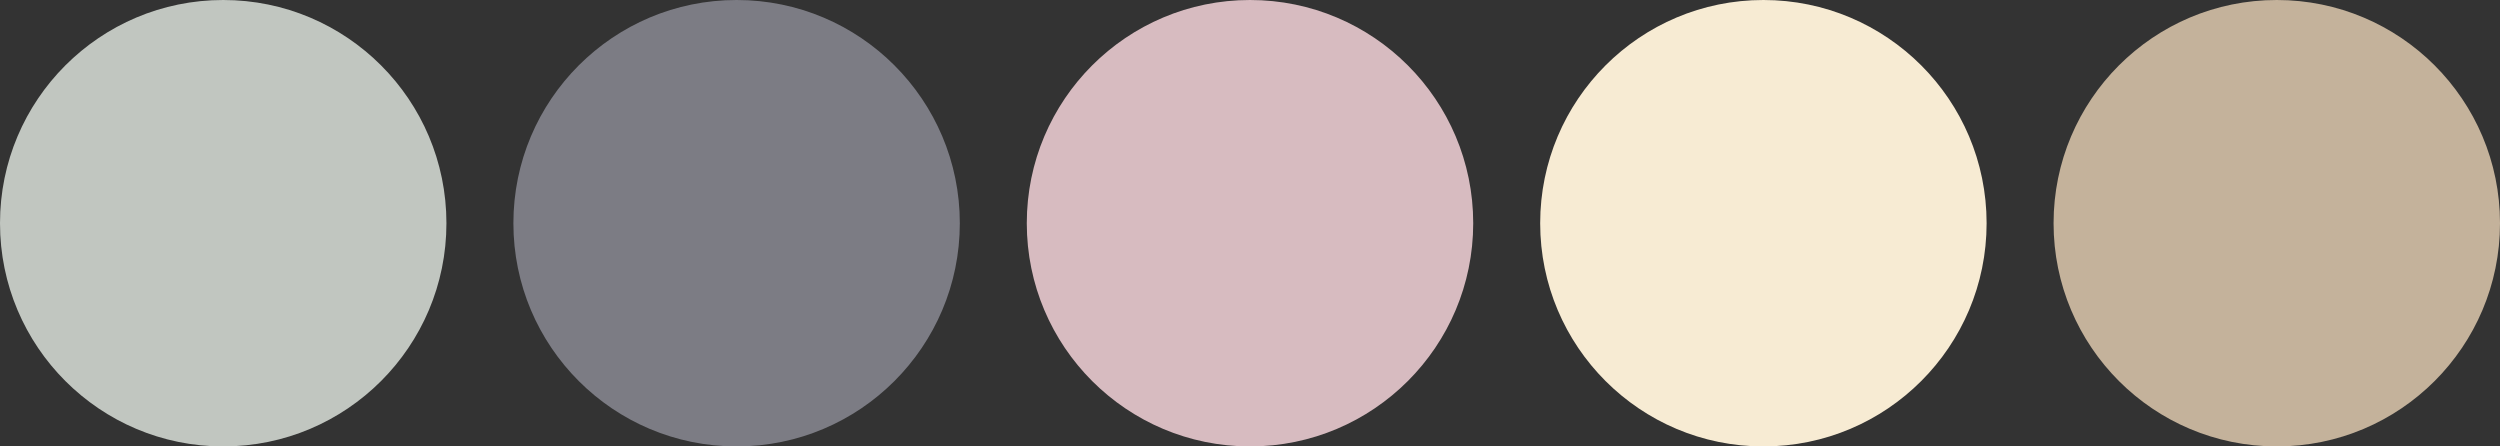
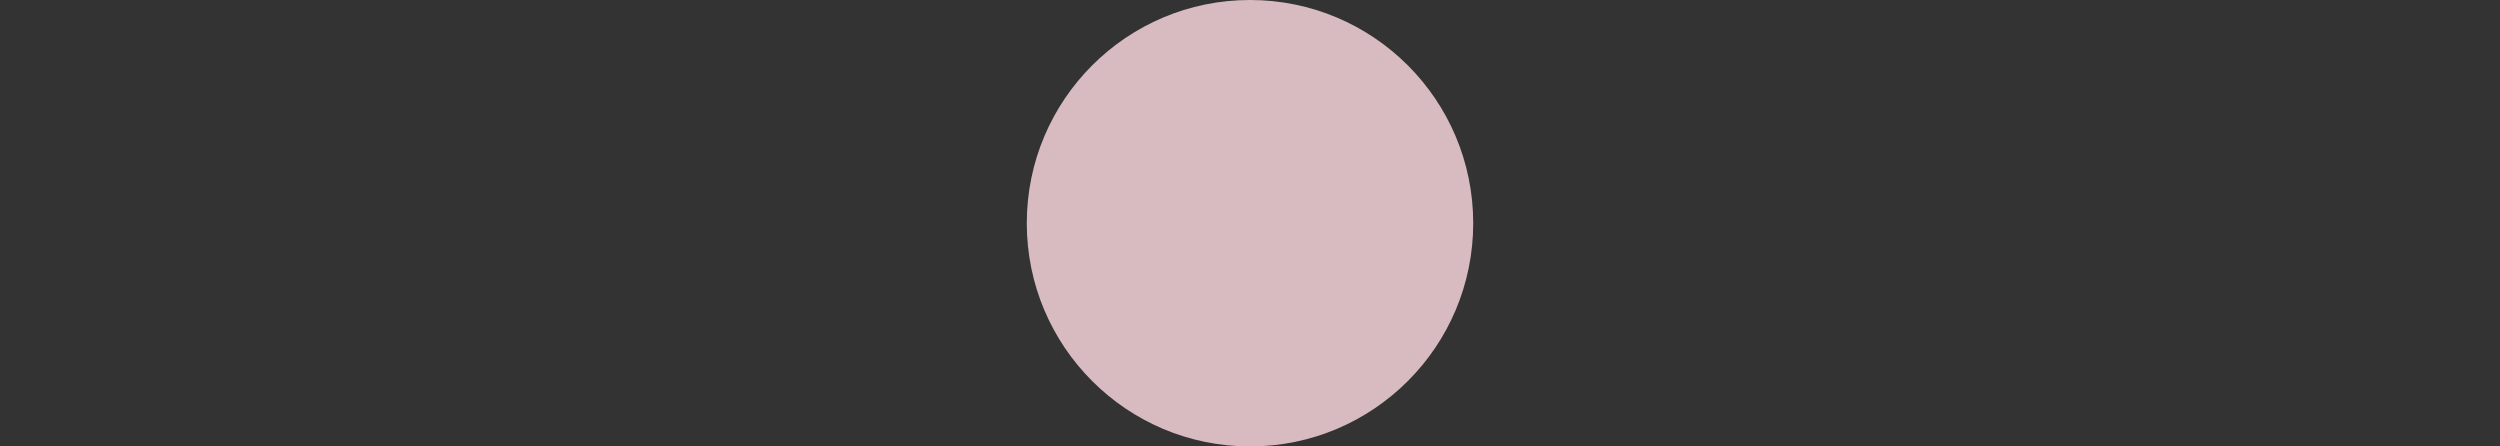
<svg xmlns="http://www.w3.org/2000/svg" width="560" height="100" viewBox="0 0 560 100" fill="none">
  <rect x="0" y="0" width="560" height="100" fill="#333333" stroke="none" />
-   <circle cx="165" cy="50" r="50" fill="#7C7C84" />
-   <circle cx="50" cy="50" r="50" fill="#C1C6C0" />
  <circle cx="280" cy="50" r="50" fill="#D7BBC0" />
-   <circle cx="395" cy="50" r="50" fill="#F7EBD3" />
-   <circle cx="510" cy="50" r="50" fill="#C4B29B" />
</svg>